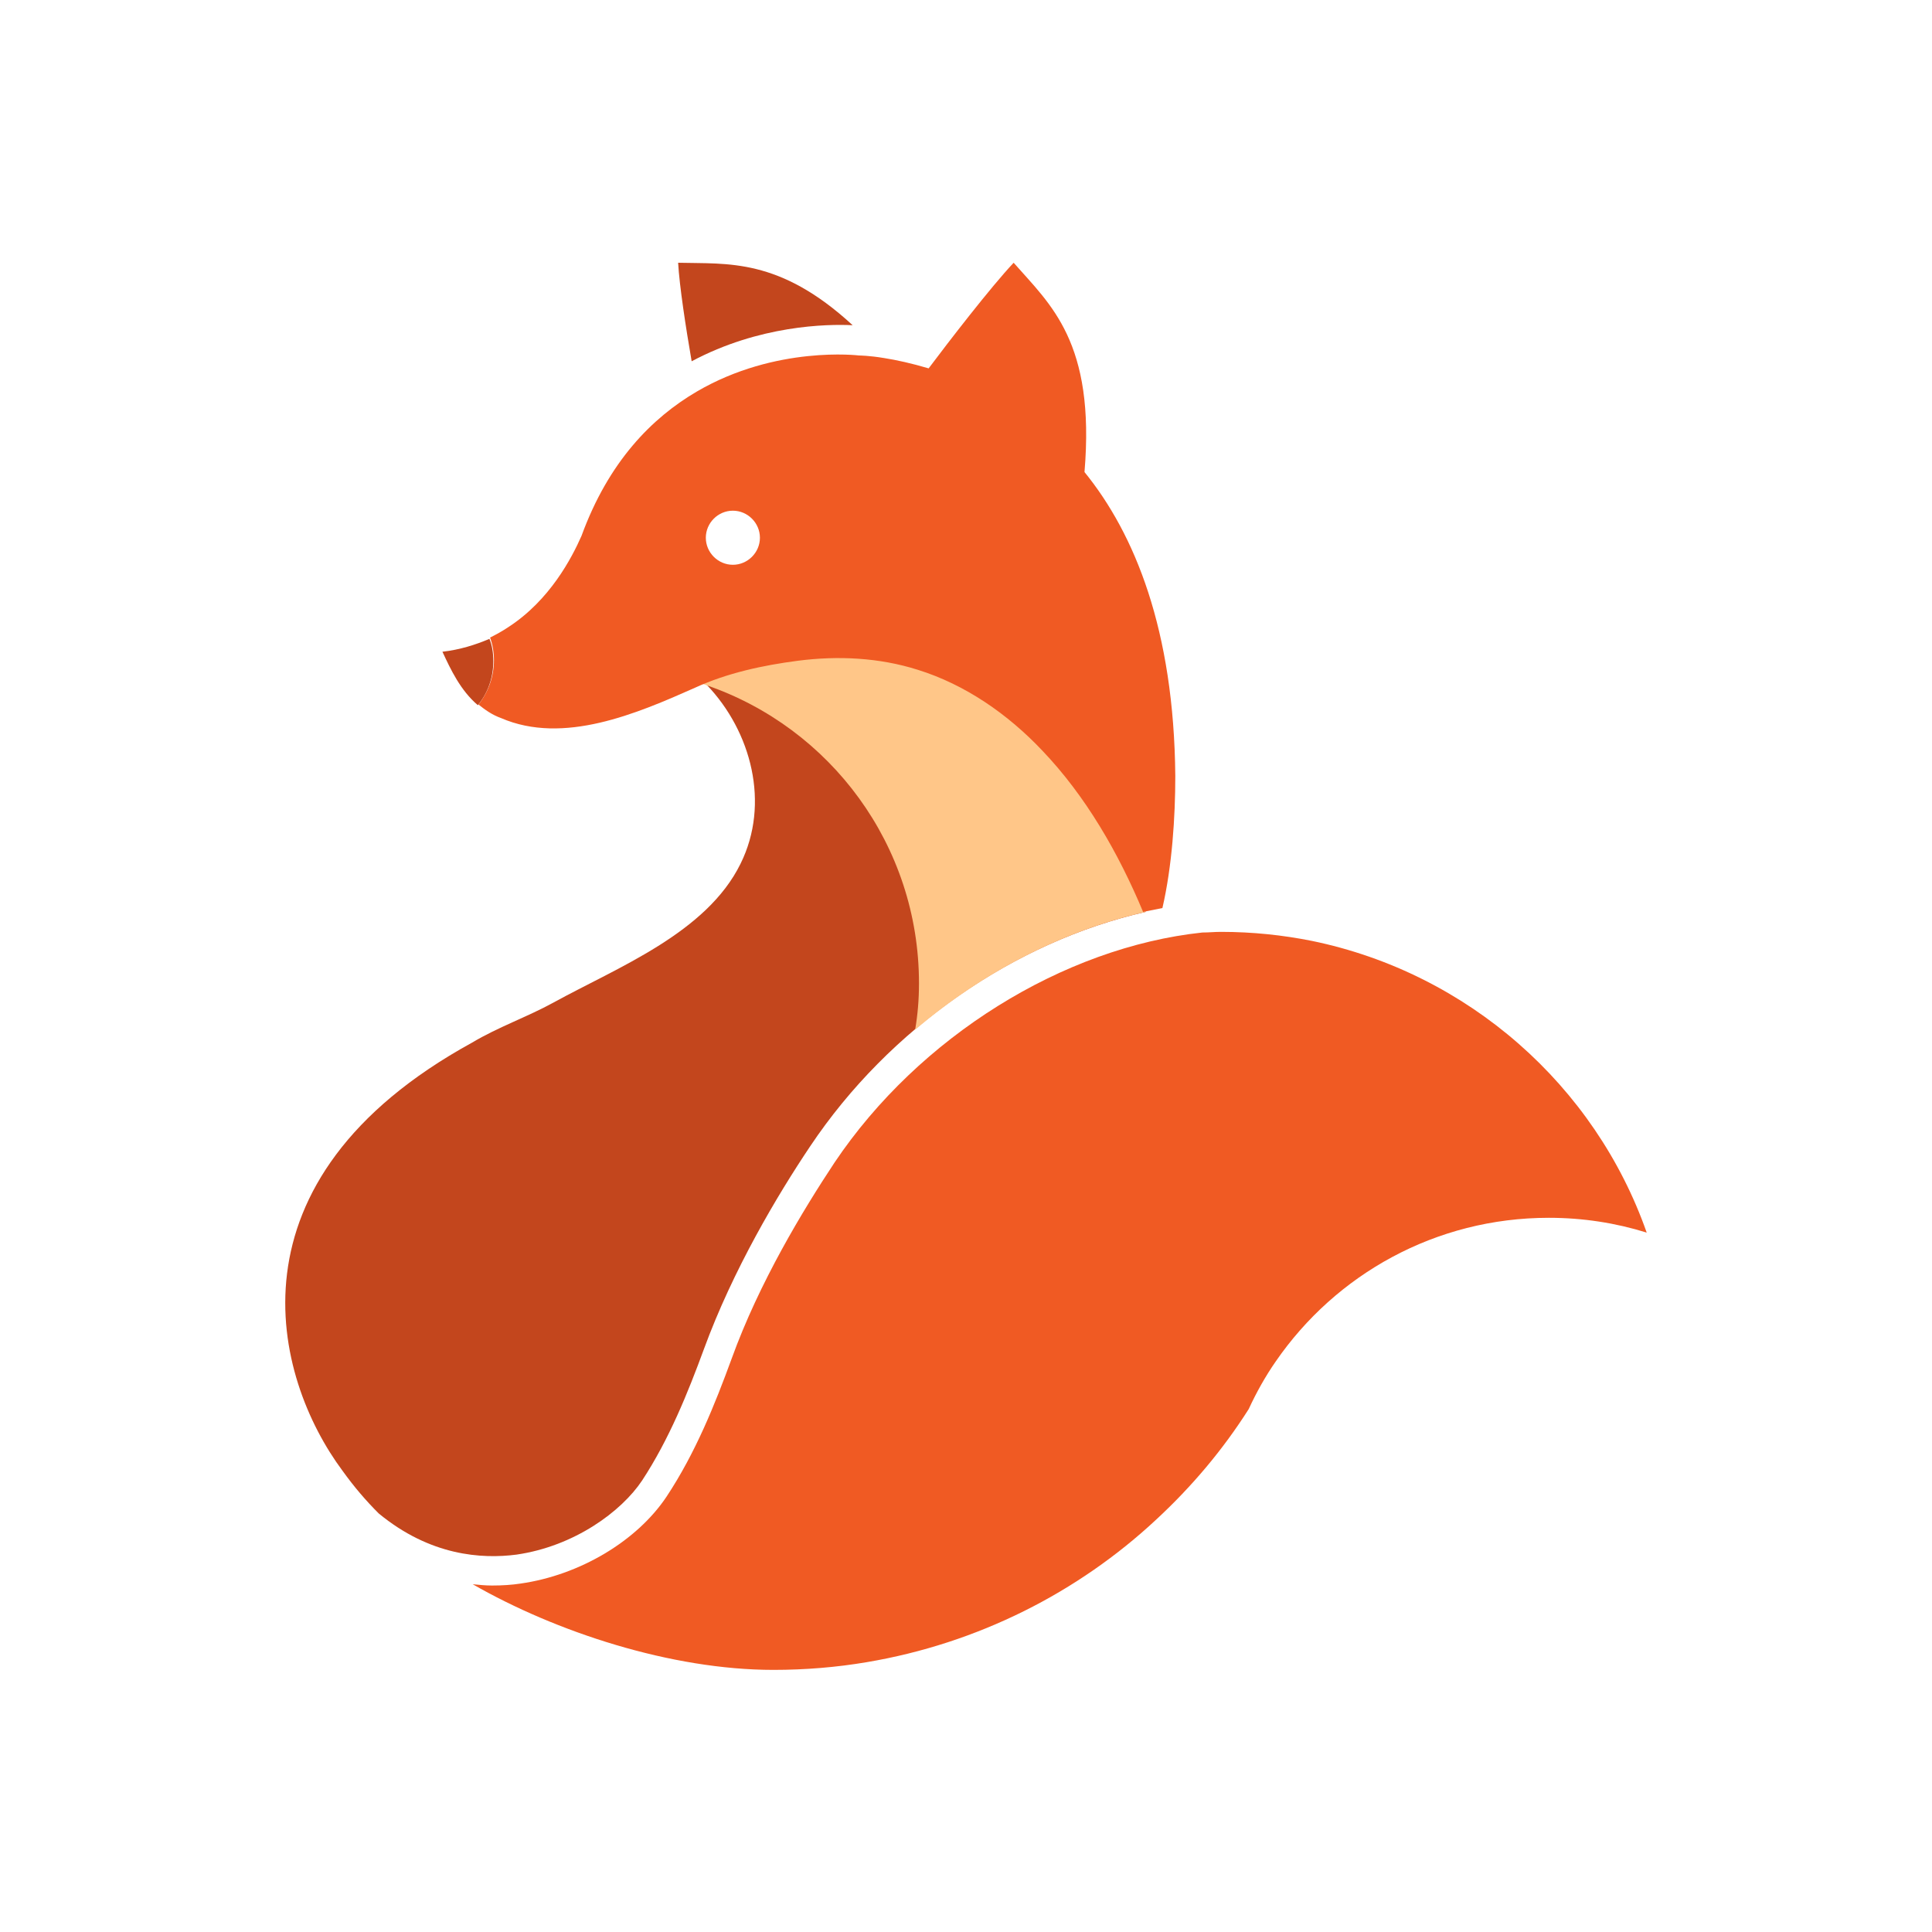
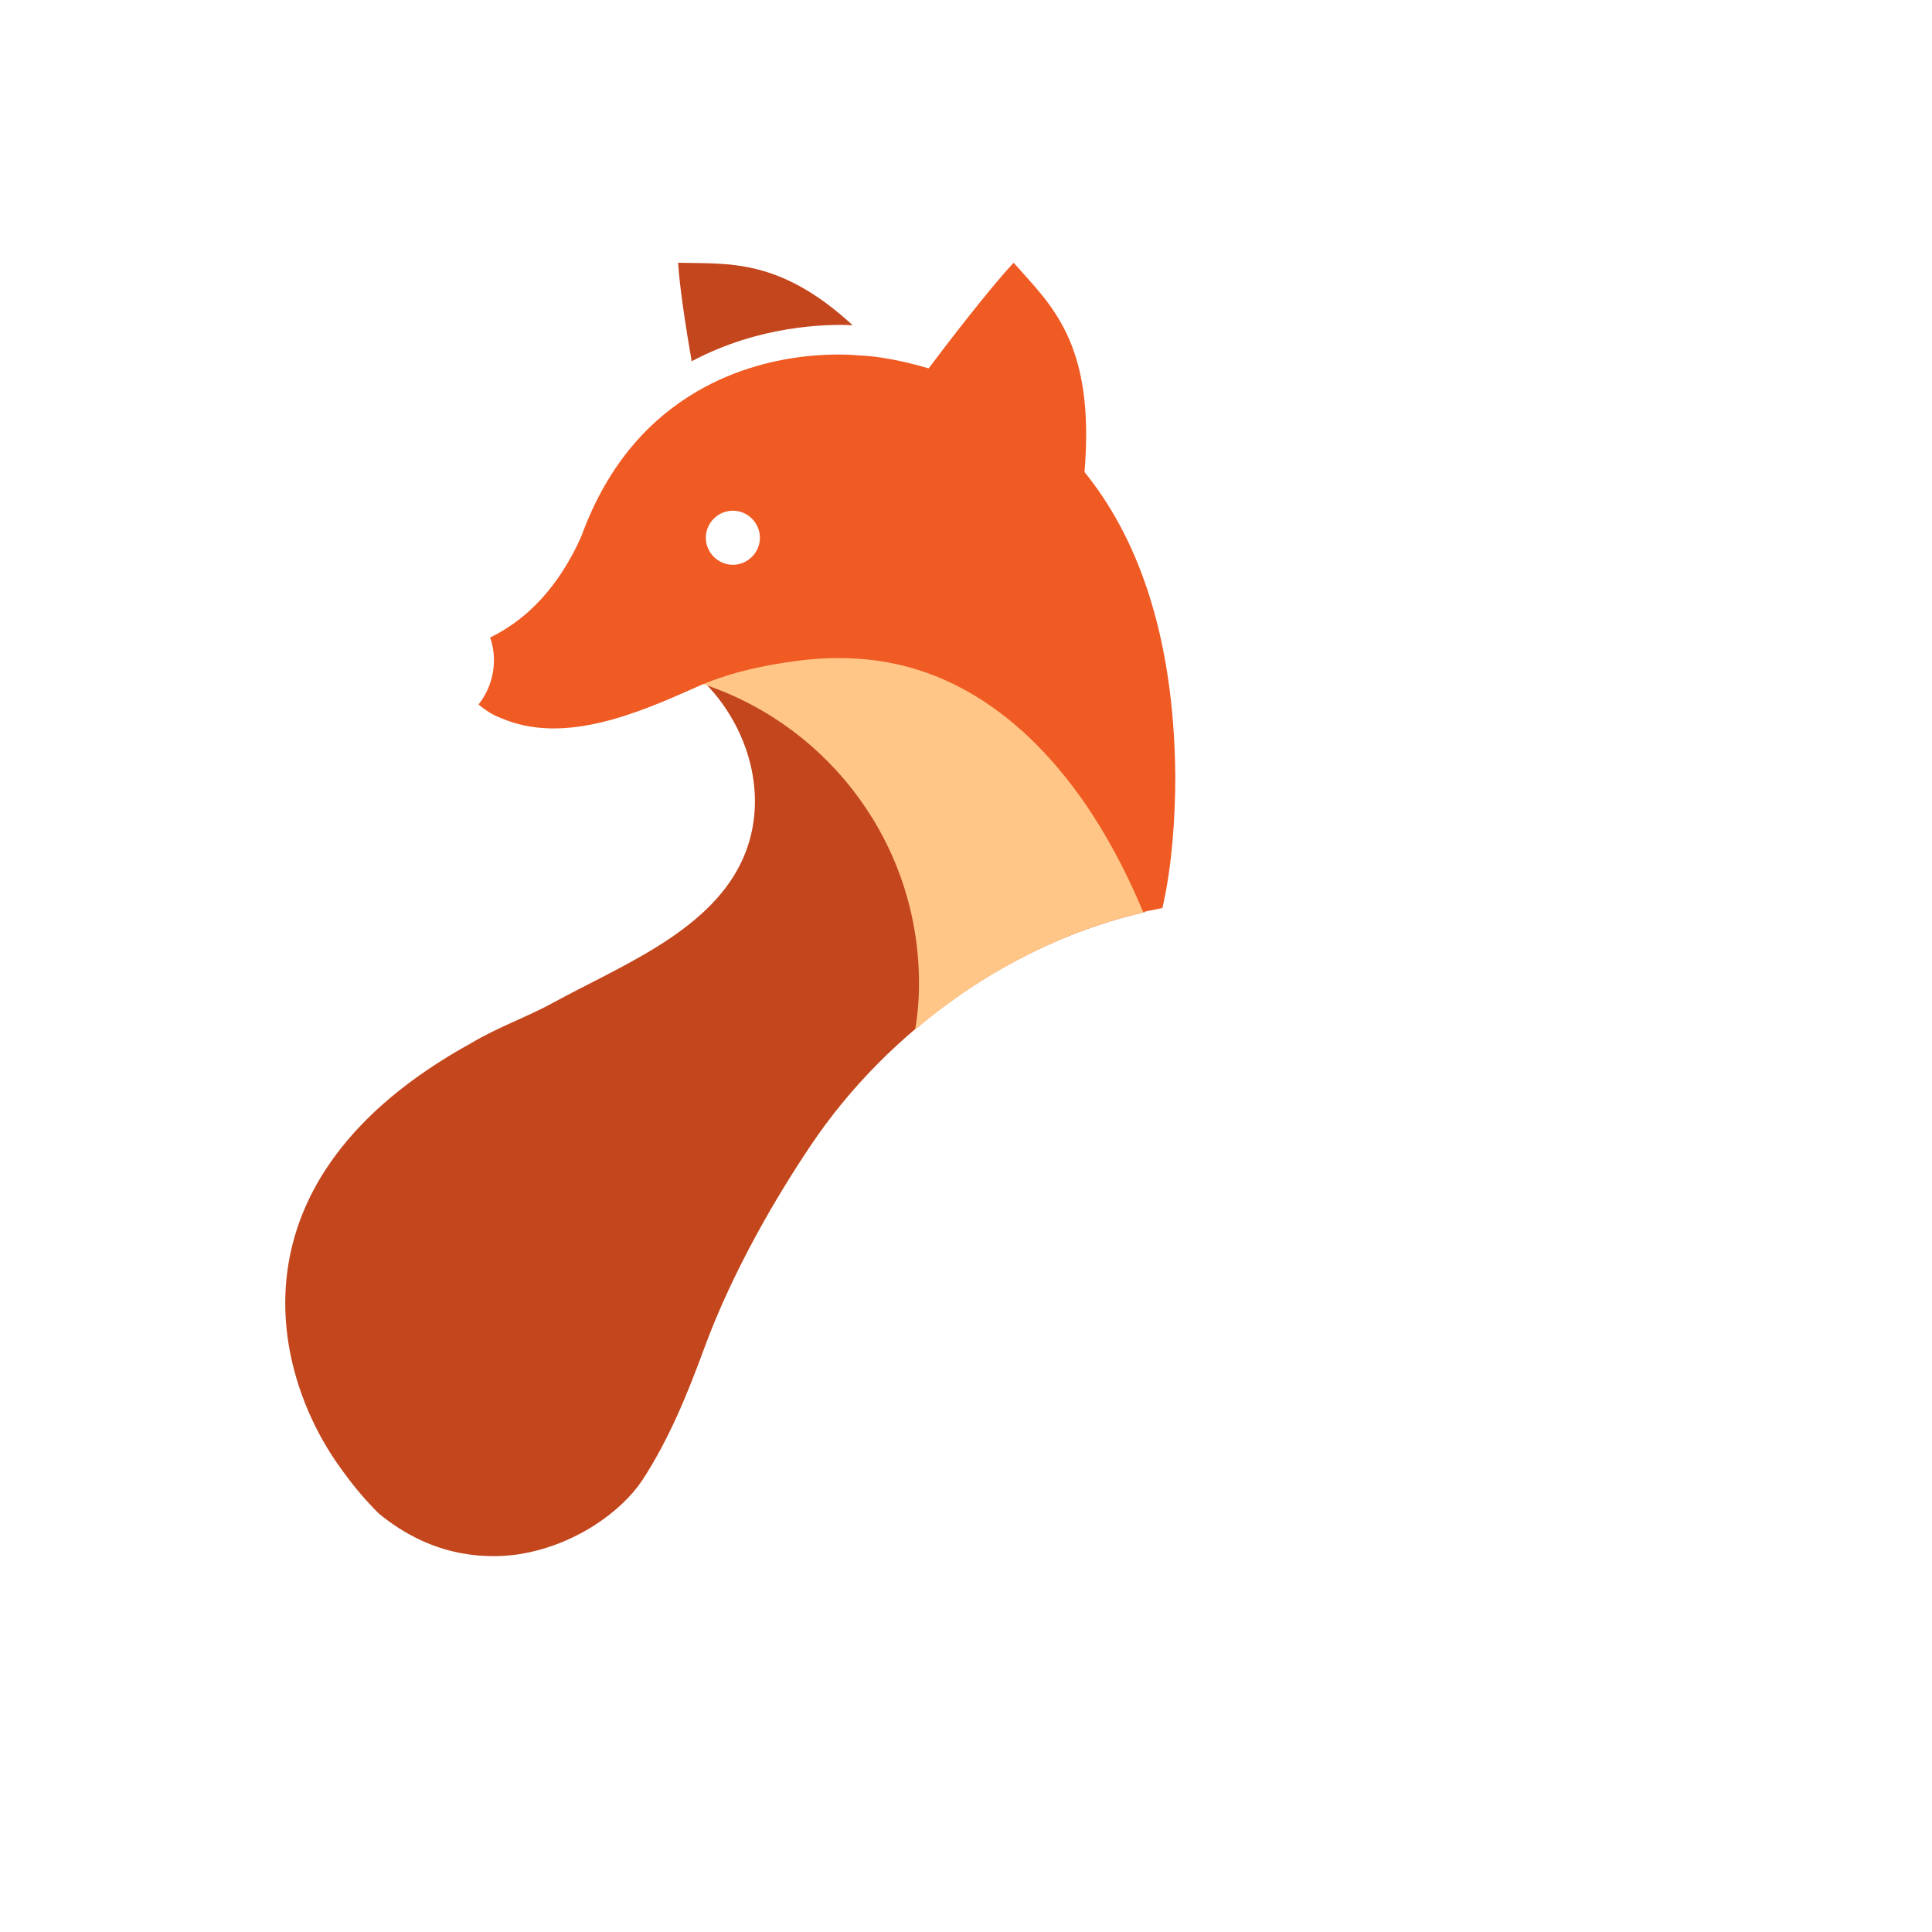
<svg xmlns="http://www.w3.org/2000/svg" version="1.1" id="Layer_1" x="0px" y="0px" viewBox="0 0 300 300" style="enable-background:new 0 0 300 300;" xml:space="preserve">
  <g>
    <path style="fill:#C3461D;" d="M80.2,241.4c9-1.3,16.3-6.7,19.5-11.5c4.2-6.4,7.1-13.6,9.6-20.4c4.5-12.3,11.4-23.9,16.5-31.5 c12.3-18.4,31.8-31.8,52.1-36.4c-10.2-32.2-18.7-50.3-55.2-50.3c-6.2,0-13.2,0.3-17.3,1.2c-11.5,2.3-17.4,1.7-29,12.7 c1.2-1.1,6.4-1.2,8.2-1.6c1.9-0.5,3.7-1.1,5.5-1.7c0.5-0.2,1-0.3,1.5-0.5c3.9-1.3,7.1-2.2,11-0.3c2.7,1.3,5.1,3.1,7.1,5.2 c7,7.3,9.9,18.5,5.3,27.8c-5.3,10.8-19.1,16.1-29.1,21.6c-4,2.2-8.6,3.8-12.6,6.2c-39,21.4-30.9,52-20.1,66.5 c1.8,2.5,3.6,4.6,5.6,6.6C66.8,241.6,74.8,242.1,80.2,241.4z" />
    <path style="fill:#FFC688;" d="M93.7,103.7c5.6,0,11,0.9,16,2.7c19.2,6.6,33,24.8,33,46.3c0,2.5-0.2,4.9-0.6,7.2 c10.6-9,23-15.4,35.8-18.3c-10.2-32.2-18.7-50.3-55.2-50.3c-6.2,0-10.3,2.4-14.5,3.3c-9.3,7.2-18.5,4.5-18.1,7.3 C90.2,102.9,91.3,103.7,93.7,103.7z" />
    <g>
      <path style="fill:#C3461D;" d="M132.4,50.5C121,40,113,41,105.3,40.8c0.2,3.6,1.2,10.1,2.1,15.3C117.9,50.5,128.4,50.3,132.4,50.5 z" />
      <path style="fill:#C3461D;" d="M108.2,60.8L108.2,60.8L108.2,60.8z" />
    </g>
    <g>
-       <path style="fill:#C3461D;" d="M76.6,102.7c0,2.6-0.9,5-2.4,6.8c-2.7-2.3-4.2-5.5-5.5-8.3c2.7-0.3,5.2-1.1,7.3-2 C76.4,100.2,76.6,101.3,76.6,102.7z" />
-     </g>
+       </g>
    <path style="fill:#F05A23;" d="M168.4,73.3c1.7-20.2-5.3-26-11-32.5c-3.5,3.7-10.2,12.4-13.2,16.4c-2.7-0.8-5-1.3-6.9-1.6 c-2.4-0.4-3.9-0.4-3.9-0.4s-12.9-1.6-25.2,5.6c-7,4.1-13.7,10.9-17.9,22.4c-1.5,3.4-4.9,10-11.4,14.2c-0.9,0.6-1.8,1.1-2.8,1.6 c0.4,1.1,0.6,2.3,0.6,3.5c0,2.6-0.9,5-2.4,6.9c1,0.8,2.1,1.6,3.5,2.1c9.7,4.2,21.1-0.7,30.1-4.7c5-2.3,10.6-3.5,16-4.2 c6.2-0.8,12.6-0.5,18.6,1.4c7.4,2.3,14,6.9,19.3,12.5c6.8,7.1,11.9,16,15.7,25.1c1-0.2,2-0.4,3-0.6c1.5-6.5,2-14.1,2-20.5 C182.3,97.8,176.2,82.9,168.4,73.3z M113.8,87.7c-2.3,0-4.2-1.9-4.2-4.2c0-2.3,1.9-4.2,4.2-4.2c2.3,0,4.2,1.9,4.2,4.2 C118,85.8,116.1,87.7,113.8,87.7z" />
-     <path style="fill:#F05A23;" d="M203.7,146.1c-4.5-0.9-9.2-1.4-14.1-1.4c-1,0-1.9,0.1-2.9,0.1c-21.6,2.3-44,16.2-57.1,35.7 c-4.9,7.4-11.7,18.6-16,30.5c-2.6,7.1-5.6,14.6-10.1,21.4c-4.6,6.9-13.5,12.2-22.7,13.5c-1.3,0.2-2.8,0.3-4.4,0.3c-1,0-2-0.1-3-0.2 c12.9,7.4,30.8,13.3,46.7,13.3c4.9,0,9.8-0.4,14.5-1.2c17.2-2.9,32.8-10.8,45-22.2c5.5-5.1,10.3-10.8,14.3-17.1 c1.2-2.6,2.6-5.1,4.2-7.4c9.3-13.5,24.8-22.3,42.4-22.3c5.3,0,10.4,0.8,15.2,2.3C247.7,168.6,228,151.1,203.7,146.1z" />
  </g>
</svg>